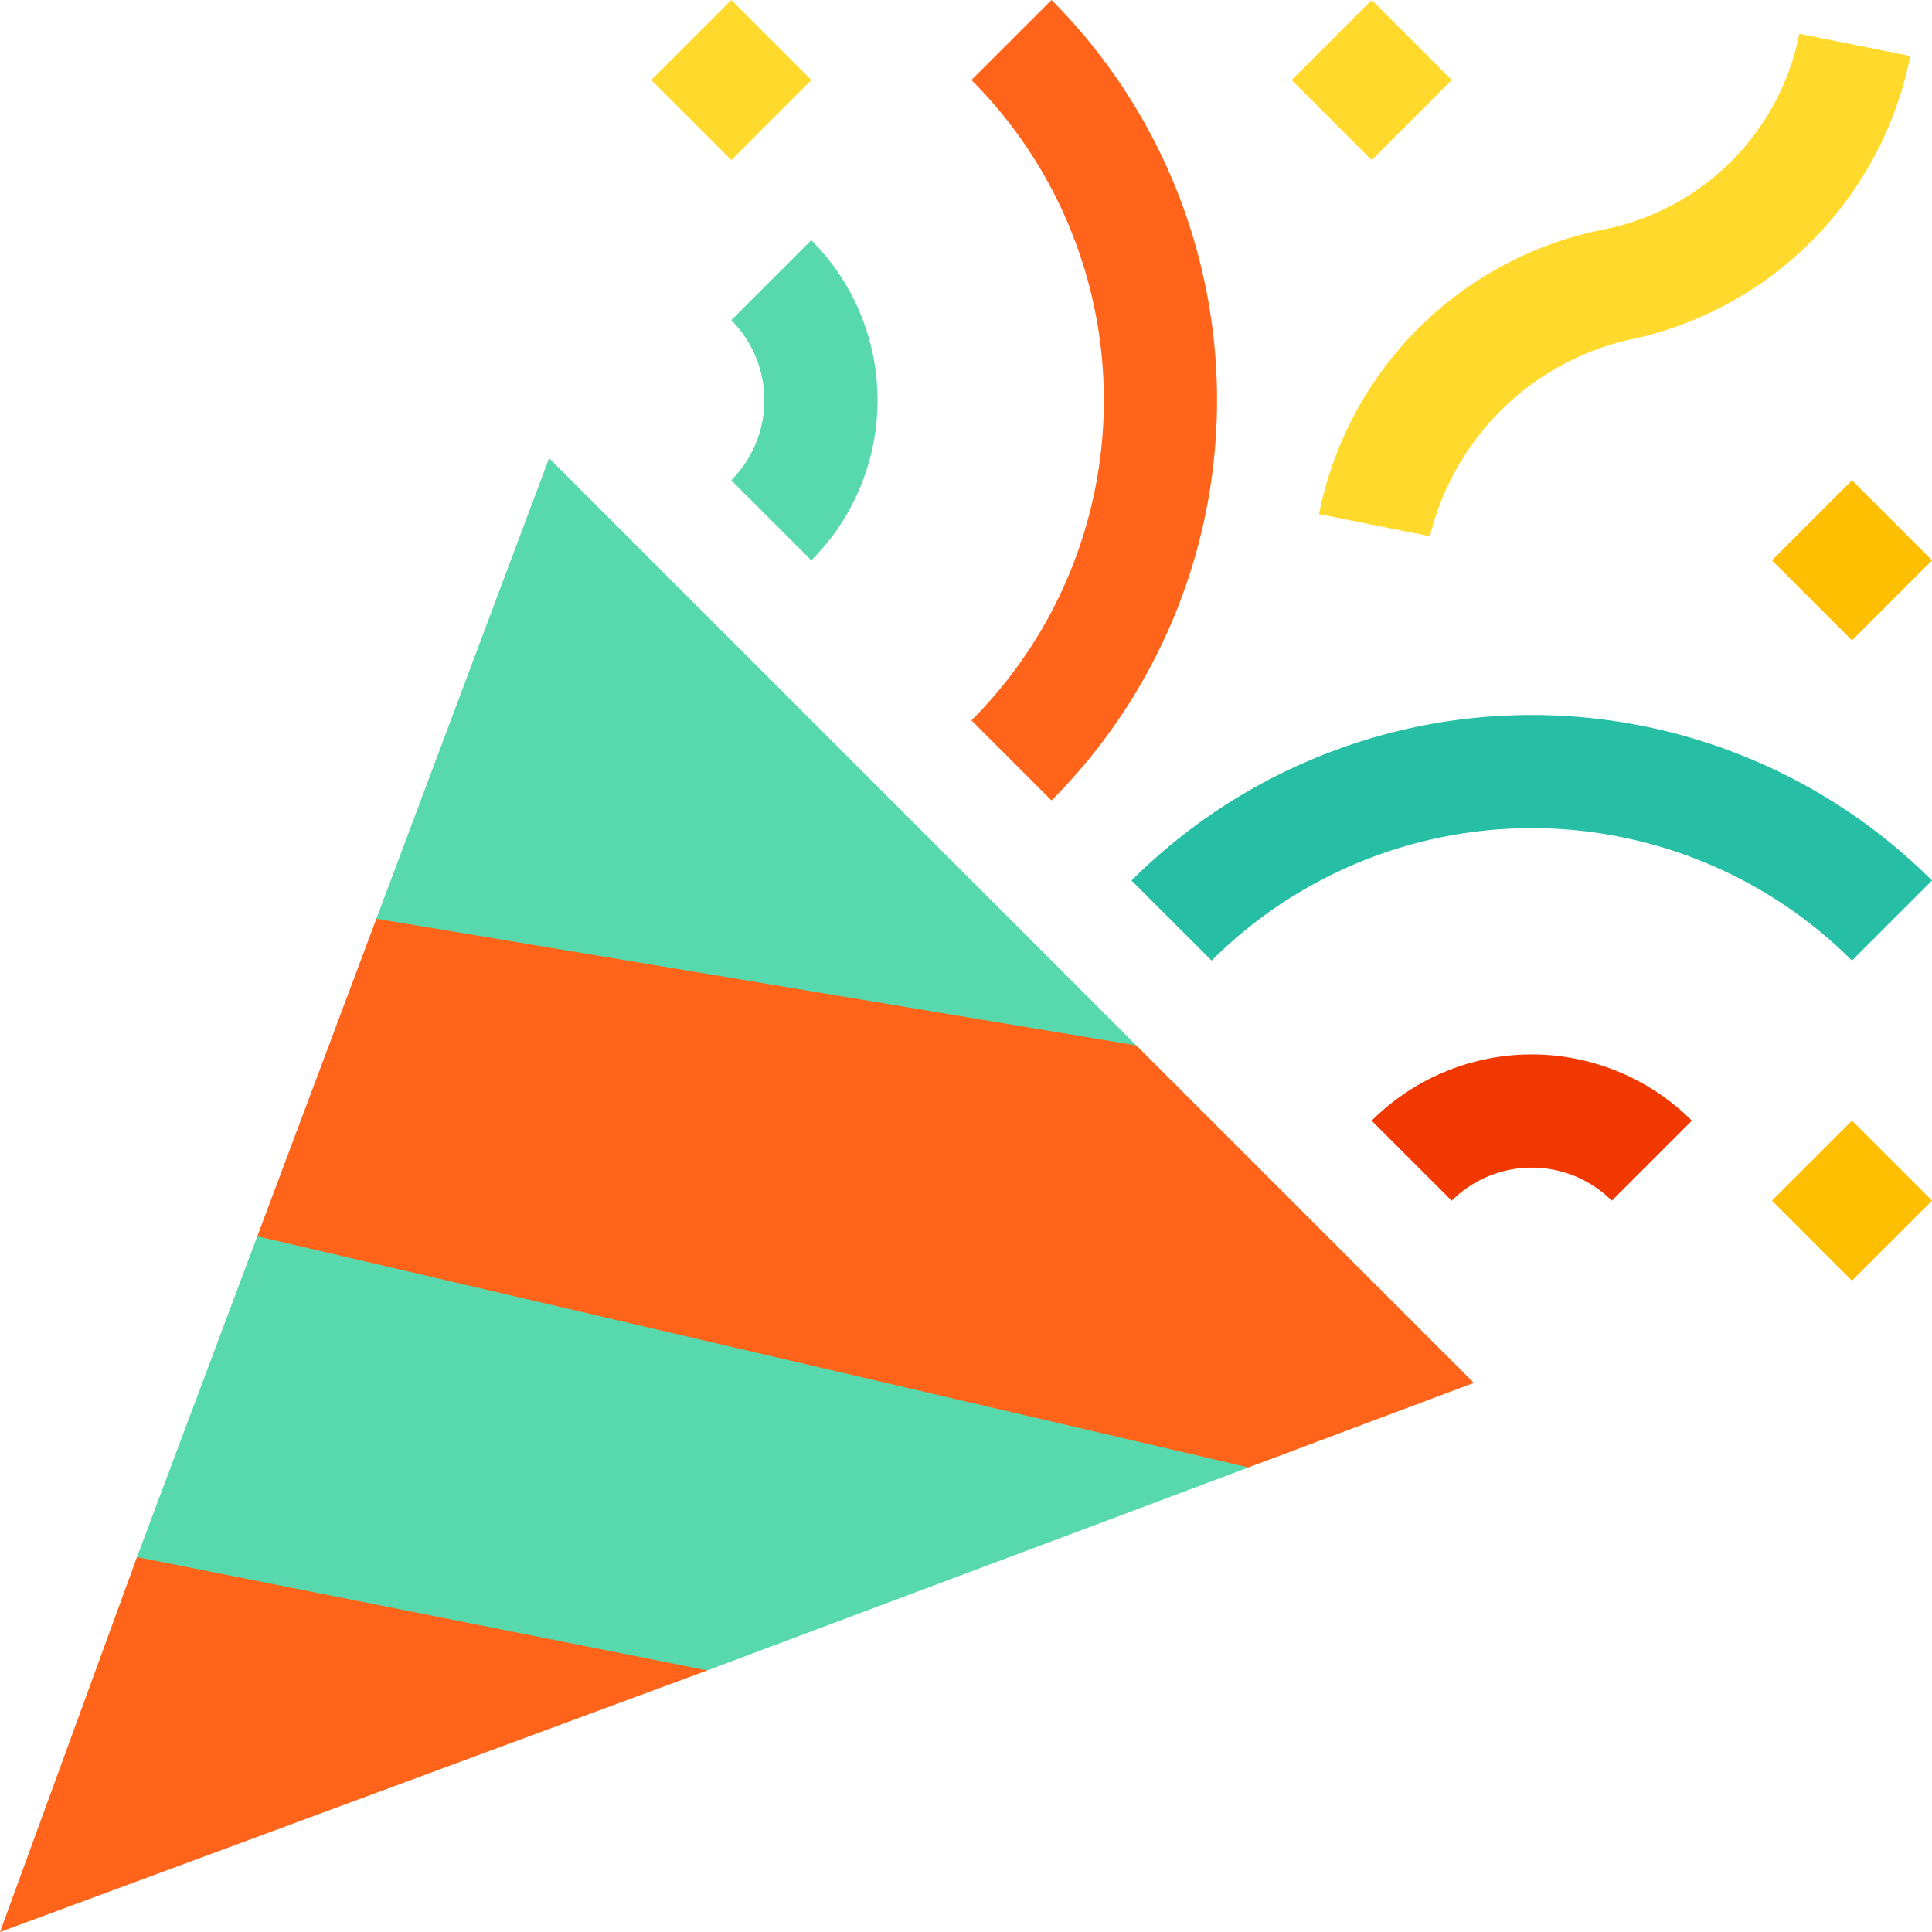
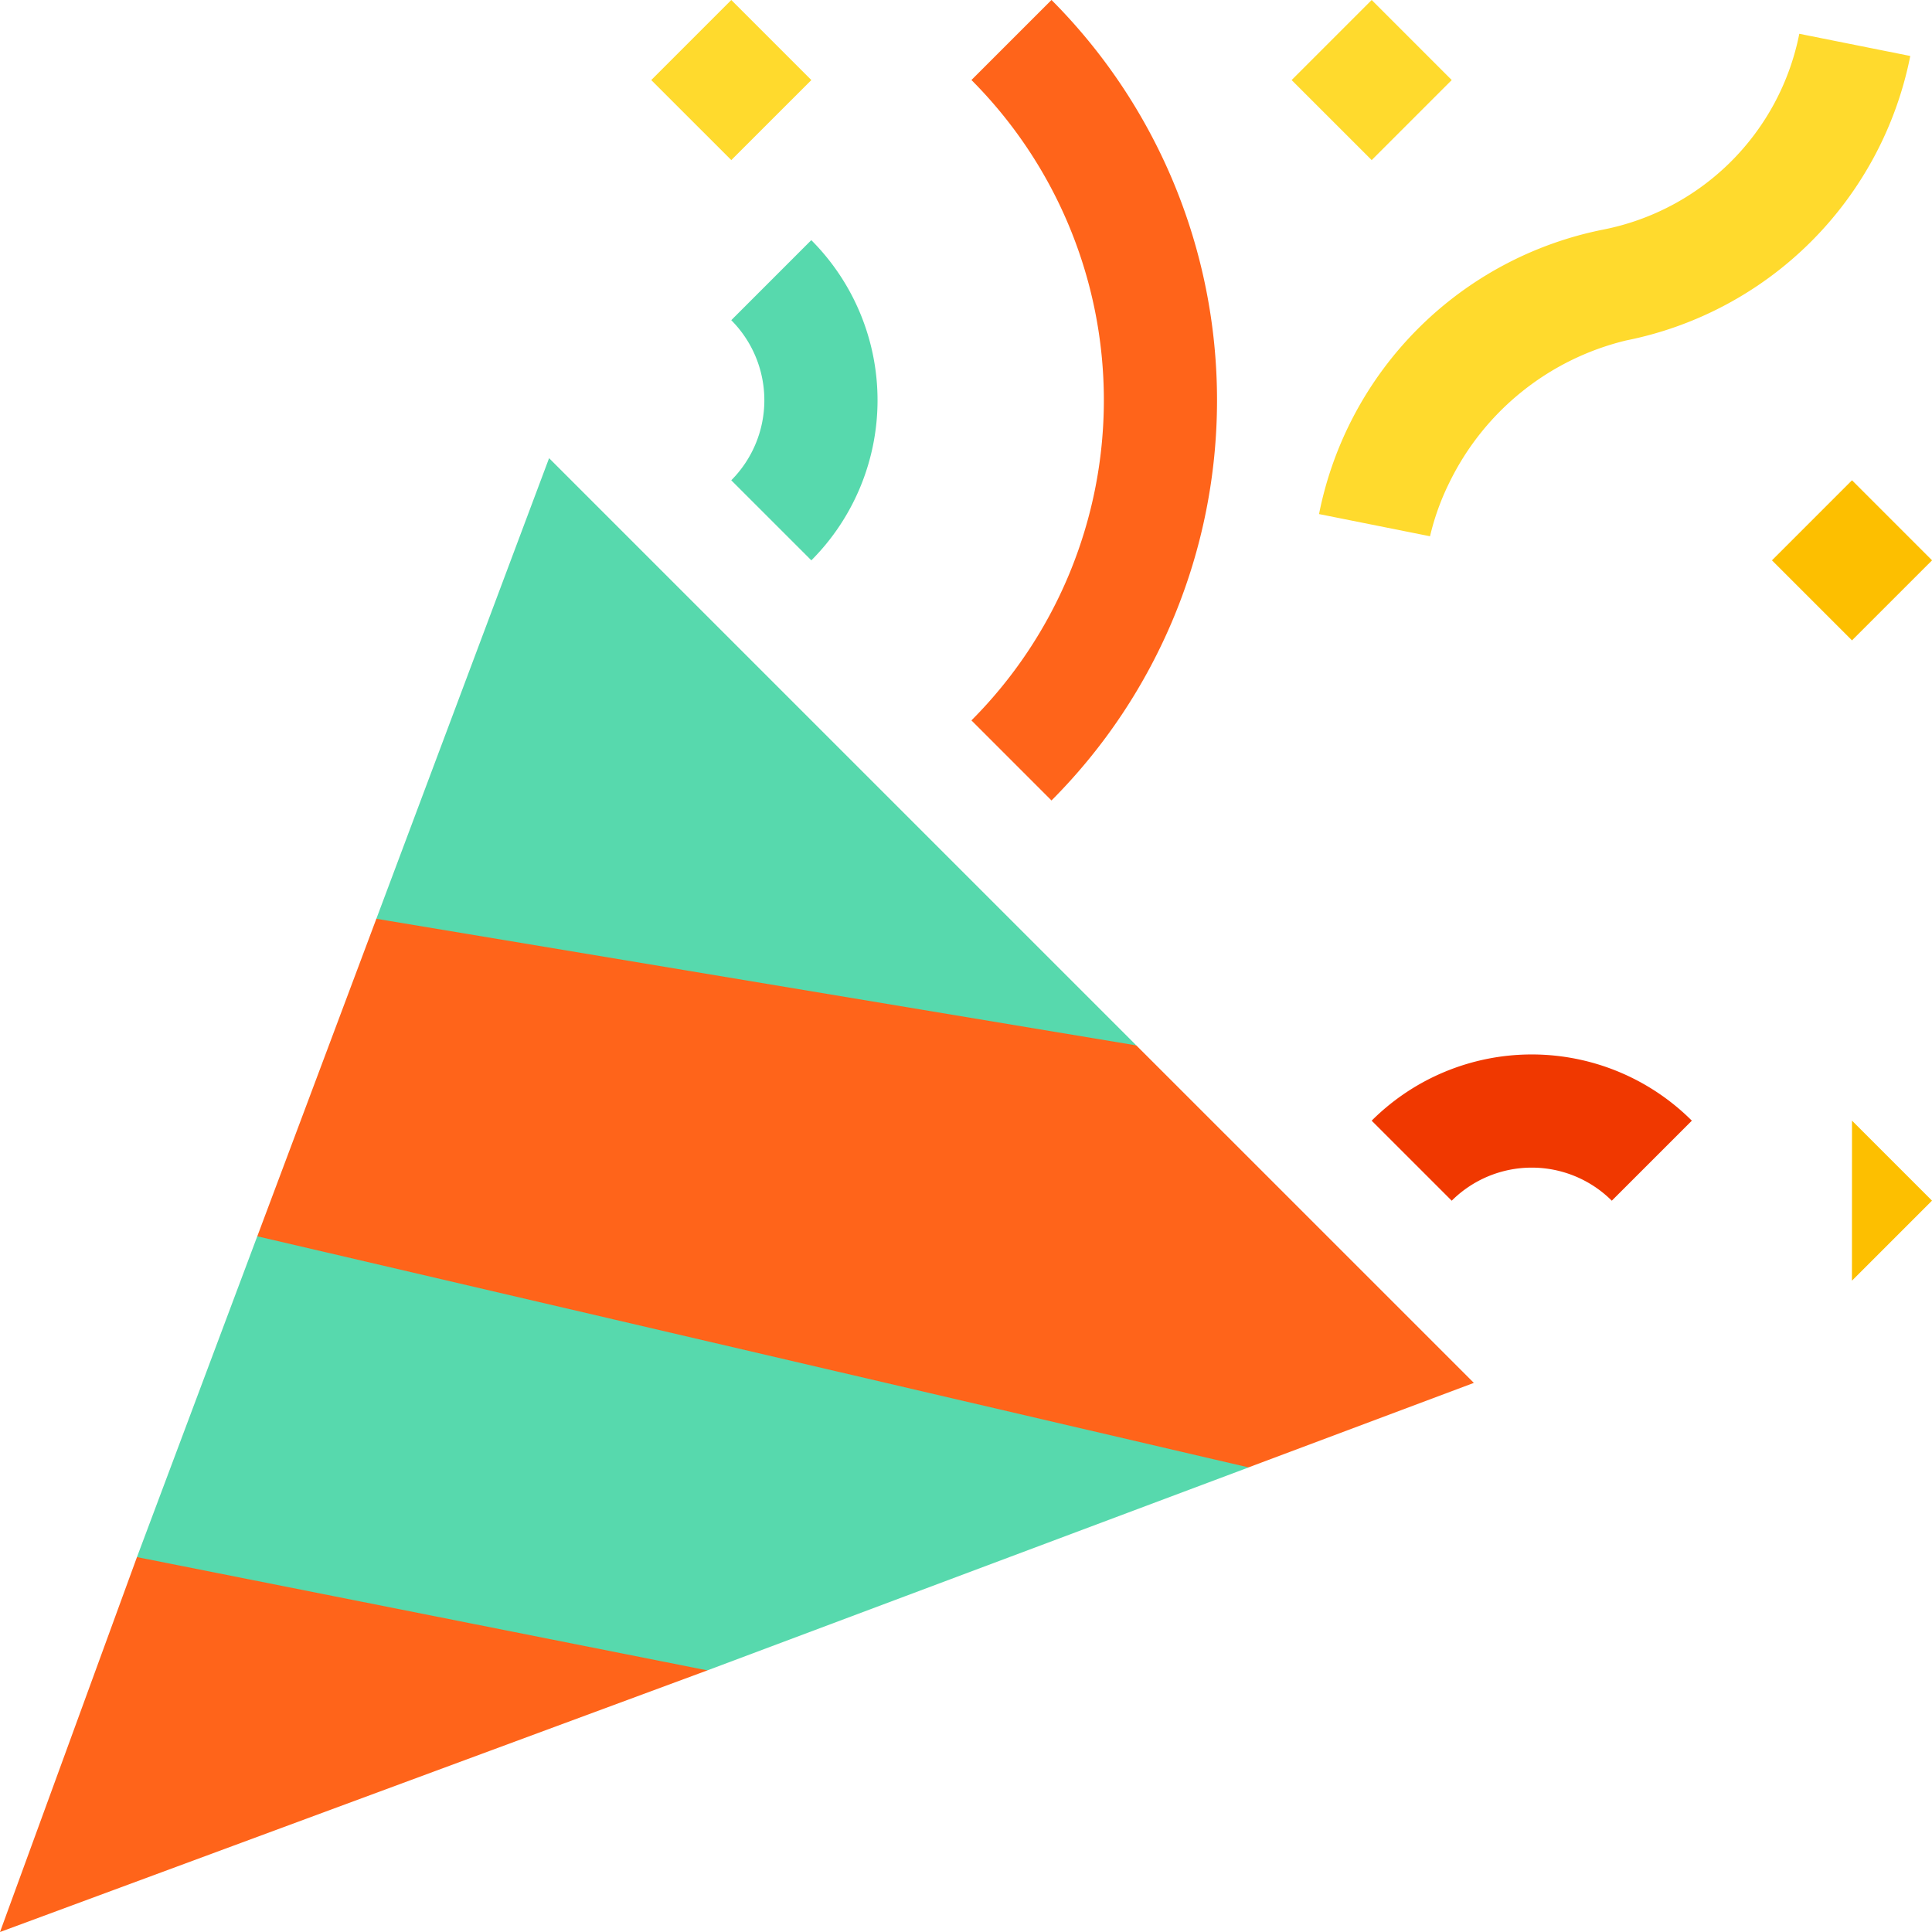
<svg xmlns="http://www.w3.org/2000/svg" id="confetti_1_" data-name="confetti (1)" width="169.486" height="169.488" viewBox="0 0 169.486 169.488">
-   <path id="Path_82" data-name="Path 82" d="M306.89,211.028l-7.023-7.021a49.713,49.713,0,0,1,70.222,0l-7.021,7.021A39.771,39.771,0,0,0,306.89,211.028Zm0,0" transform="translate(-200.603 -126.762)" fill="#26bfa6" />
  <path id="Path_83" data-name="Path 83" d="M370.53,292.27l-7.023-7.021a19.882,19.882,0,0,1,28.089,0l-7.023,7.021A9.945,9.945,0,0,0,370.53,292.27Zm0,0" transform="translate(-243.177 -186.937)" fill="#f03800" />
  <path id="Path_84" data-name="Path 84" d="M264.464,70.225,257.441,63.2a39.768,39.768,0,0,0,0-56.178L264.464,0A49.712,49.712,0,0,1,264.464,70.225Zm0,0" transform="translate(-172.221 -0.003)" fill="#ff641a" />
  <path id="Path_85" data-name="Path 85" d="M200.826,91.73,193.8,84.707a9.945,9.945,0,0,0,0-14.044l7.021-7.023A19.883,19.883,0,0,1,200.826,91.73Zm0,0" transform="translate(-129.65 -42.574)" fill="#57d9ad" />
-   <path id="Path_86" data-name="Path 86" d="M476.6,296.98,483.618,304l-7.023,7.021L469.574,304Zm0,0" transform="translate(-314.132 -198.672)" fill="#fdbf00" />
+   <path id="Path_86" data-name="Path 86" d="M476.6,296.98,483.618,304l-7.023,7.021Zm0,0" transform="translate(-314.132 -198.672)" fill="#fdbf00" />
  <path id="Path_87" data-name="Path 87" d="M179.611,0l7.023,7.023-7.023,7.021L172.59,7.023Zm0,0" transform="translate(-115.458)" fill="#ffda2d" />
  <path id="Path_88" data-name="Path 88" d="M349.316,0l7.022,7.023-7.022,7.021-7.023-7.021Zm0,0" transform="translate(-228.984)" fill="#ffda2d" />
  <path id="Path_89" data-name="Path 89" d="M476.6,127.277l7.023,7.023-7.023,7.021-7.022-7.021Zm0,0" transform="translate(-314.132 -85.145)" fill="#fdbf00" />
  <path id="Path_90" data-name="Path 90" d="M376.456,35.862A31.74,31.74,0,0,0,401.417,10.9l-2.5-.5-7.235-1.447a21.83,21.83,0,0,1-17.171,17.171,31.74,31.74,0,0,0-24.961,24.962l9.737,1.947a21.781,21.781,0,0,1,1.685-4.687,23.329,23.329,0,0,1,15.487-12.483Zm0,0" transform="translate(-233.837 -5.989)" fill="#ffda2d" />
  <path id="Path_91" data-name="Path 91" d="M55.685,403.364l-19.231-3.818-5.815-1.155-18.623,4.718L0,436l62.056-22.953Zm0,0" transform="translate(0 -266.512)" fill="#ff641a" />
  <path id="Path_93" data-name="Path 93" d="M126.293,327.042l-41.226-9.615L61.813,312l-14.958,5.172L36.3,345.319l17.416,3.458,32.623,6.48,47.468-17.8Zm0,0" transform="translate(-24.284 -208.722)" fill="#57d9ad" />
  <path id="Path_95" data-name="Path 95" d="M145.3,244.892l-15.708-6.2-9.941-3.924L98.987,228.98l-20.358,4.8L68.184,261.636l31.189,7.274,55.764,13,19.771-7.414Zm0,0" transform="translate(-45.613 -153.181)" fill="#ff641a" />
  <path id="Path_97" data-name="Path 97" d="M155.454,161.981l-40.563-40.563L99.738,161.824l47.89,7.982,18.781,3.129Zm0,0" transform="translate(-66.722 -81.225)" fill="#57d9ad" />
</svg>